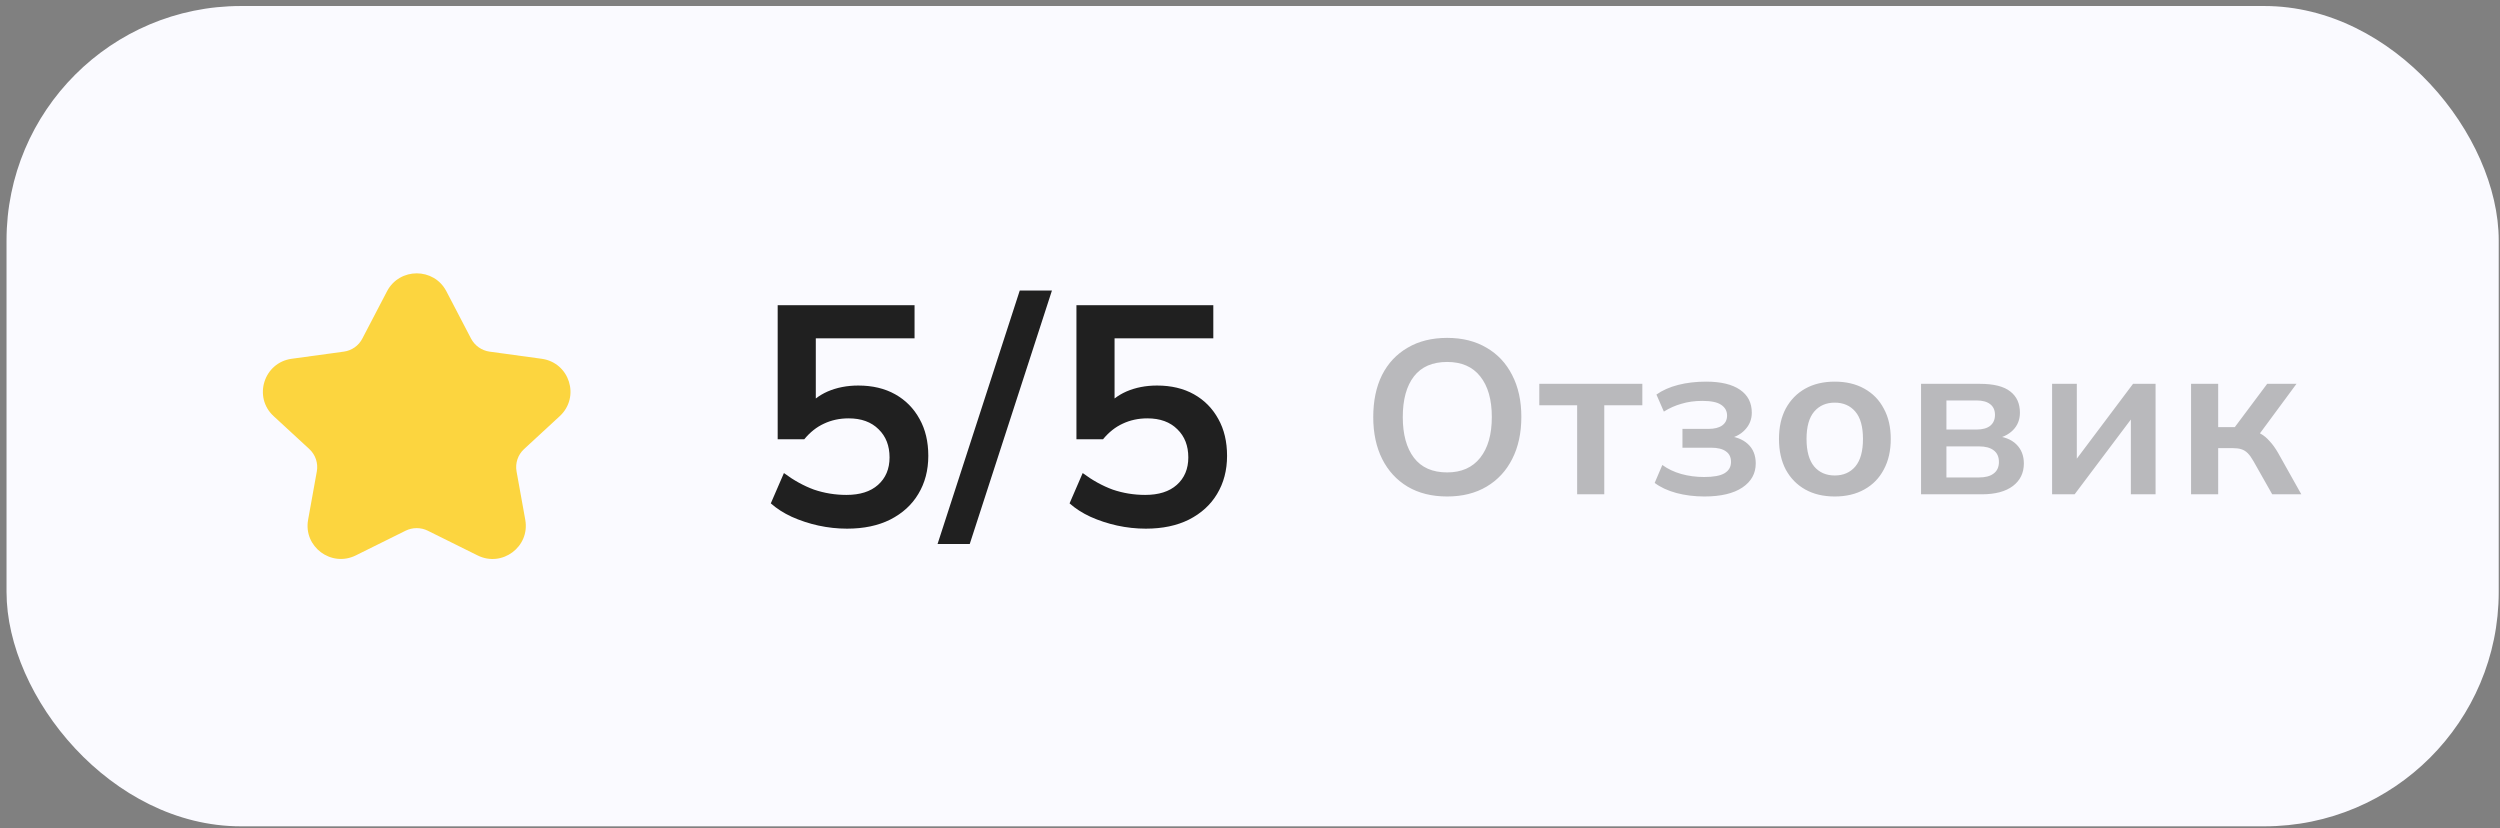
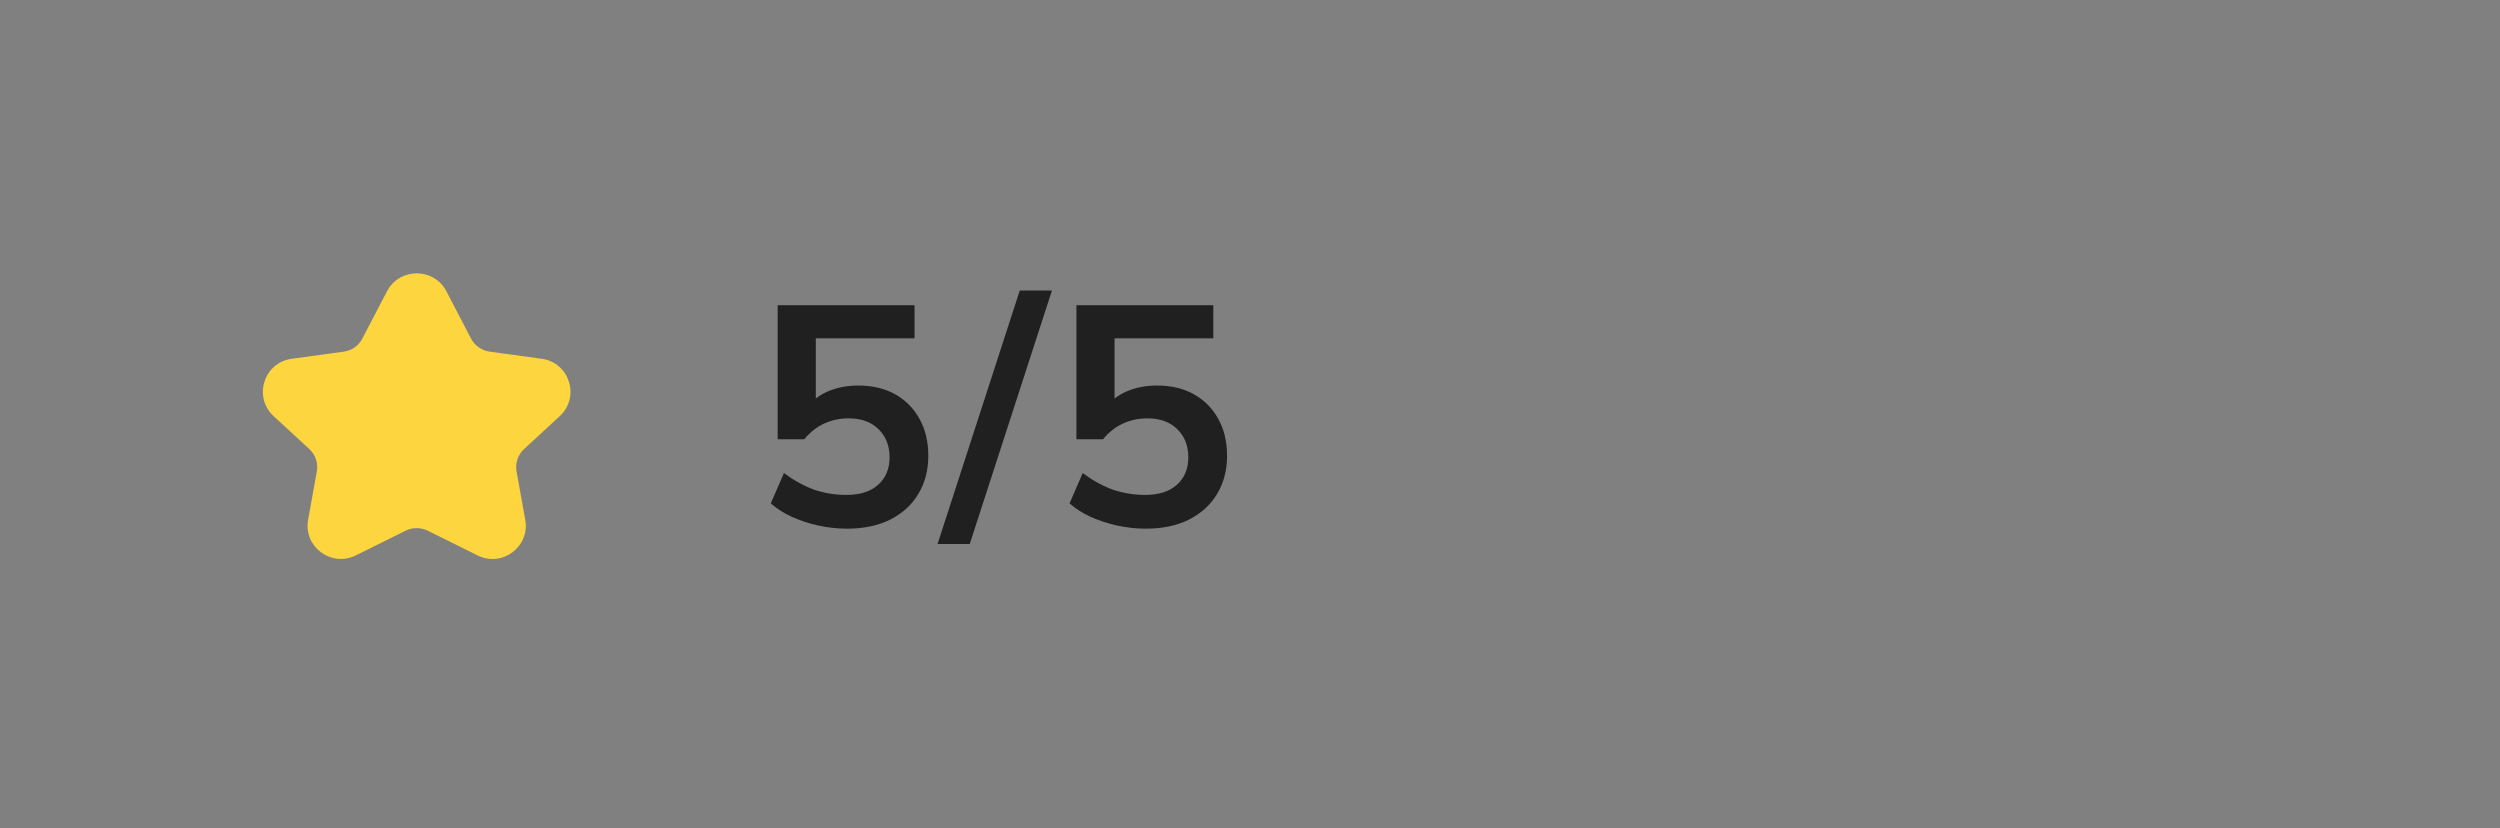
<svg xmlns="http://www.w3.org/2000/svg" width="320" height="106" viewBox="0 0 320 106" fill="none">
  <rect x="0" y="0" width="320" height="106" fill="#808080" stroke="none" />
-   <rect x="0.836" y="0.77" width="319" height="105" rx="30" fill="#FAFAFF" />
  <path d="M57.133 37.277L60.293 43.338C60.528 43.784 60.865 44.168 61.277 44.459C61.689 44.749 62.164 44.938 62.664 45.01L69.338 45.924C72.907 46.416 74.29 50.816 71.651 53.263L67.081 57.48C66.691 57.839 66.399 58.289 66.231 58.791C66.063 59.293 66.025 59.829 66.12 60.349L67.235 66.534C67.856 69.979 64.271 72.665 61.125 71.09L54.746 67.926C54.307 67.711 53.825 67.6 53.336 67.6C52.847 67.6 52.365 67.711 51.925 67.926L45.547 71.09C42.4 72.651 38.816 69.979 39.437 66.534L40.552 60.348C40.749 59.293 40.383 58.21 39.593 57.479L35.021 53.263C32.381 50.83 33.765 46.415 37.334 45.923L44.008 45.008C44.509 44.941 44.986 44.754 45.399 44.463C45.812 44.172 46.148 43.785 46.379 43.337L49.541 37.277C51.149 34.225 55.537 34.225 57.131 37.277" fill="#FCD53F" />
  <path d="M108.423 67.669C107.197 67.669 105.97 67.536 104.743 67.269C103.543 67.003 102.41 66.629 101.343 66.15C100.303 65.669 99.41 65.096 98.663 64.43L100.343 60.55C101.597 61.483 102.877 62.19 104.183 62.669C105.517 63.123 106.903 63.349 108.343 63.349C110.077 63.349 111.423 62.923 112.383 62.069C113.37 61.19 113.863 60.016 113.863 58.55C113.863 57.056 113.397 55.856 112.463 54.95C111.53 54.016 110.25 53.55 108.623 53.55C107.477 53.55 106.423 53.776 105.463 54.23C104.53 54.656 103.69 55.323 102.943 56.23H99.543V39.069H117.063V43.309H104.423V52.27H103.183C103.877 51.336 104.797 50.616 105.943 50.109C107.117 49.603 108.423 49.349 109.863 49.349C111.677 49.349 113.25 49.723 114.583 50.469C115.917 51.216 116.957 52.27 117.703 53.63C118.45 54.963 118.823 56.536 118.823 58.349C118.823 60.19 118.397 61.816 117.543 63.23C116.717 64.616 115.517 65.71 113.943 66.51C112.397 67.283 110.557 67.669 108.423 67.669ZM124.128 69.629H120.008L130.528 37.19H134.648L124.128 69.629ZM146.664 67.669C145.437 67.669 144.211 67.536 142.984 67.269C141.784 67.003 140.651 66.629 139.584 66.15C138.544 65.669 137.651 65.096 136.904 64.43L138.584 60.55C139.837 61.483 141.117 62.19 142.424 62.669C143.757 63.123 145.144 63.349 146.584 63.349C148.317 63.349 149.664 62.923 150.624 62.069C151.611 61.19 152.104 60.016 152.104 58.55C152.104 57.056 151.637 55.856 150.704 54.95C149.771 54.016 148.491 53.55 146.864 53.55C145.717 53.55 144.664 53.776 143.704 54.23C142.771 54.656 141.931 55.323 141.184 56.23H137.784V39.069H155.304V43.309H142.664V52.27H141.424C142.117 51.336 143.037 50.616 144.184 50.109C145.357 49.603 146.664 49.349 148.104 49.349C149.917 49.349 151.491 49.723 152.824 50.469C154.157 51.216 155.197 52.27 155.944 53.63C156.691 54.963 157.064 56.536 157.064 58.349C157.064 60.19 156.637 61.816 155.784 63.23C154.957 64.616 153.757 65.71 152.184 66.51C150.637 67.283 148.797 67.669 146.664 67.669Z" fill="#202020" />
-   <path d="M175.776 53.386C175.776 51.313 176.149 49.522 176.896 48.01C177.661 46.498 178.753 45.331 180.172 44.51C181.591 43.669 183.28 43.249 185.24 43.249C187.181 43.249 188.861 43.669 190.28 44.51C191.699 45.331 192.791 46.498 193.556 48.01C194.34 49.522 194.732 51.304 194.732 53.358C194.732 55.429 194.34 57.231 193.556 58.761C192.791 60.273 191.699 61.45 190.28 62.289C188.861 63.13 187.181 63.55 185.24 63.55C183.28 63.55 181.591 63.13 180.172 62.289C178.772 61.45 177.689 60.273 176.924 58.761C176.159 57.231 175.776 55.439 175.776 53.386ZM179.556 53.386C179.556 55.607 180.032 57.343 180.984 58.593C181.936 59.844 183.355 60.469 185.24 60.469C187.069 60.469 188.479 59.844 189.468 58.593C190.457 57.343 190.952 55.607 190.952 53.386C190.952 51.145 190.457 49.41 189.468 48.178C188.497 46.946 187.088 46.33 185.24 46.33C183.355 46.33 181.936 46.946 180.984 48.178C180.032 49.41 179.556 51.145 179.556 53.386ZM201.875 63.27V51.873H197.031V49.13H210.219V51.873H205.347V63.27H201.875ZM218.154 63.55C216.884 63.55 215.69 63.4 214.57 63.102C213.468 62.803 212.544 62.373 211.798 61.813L212.778 59.517C213.468 60.022 214.271 60.404 215.186 60.666C216.119 60.927 217.099 61.057 218.126 61.057C219.32 61.057 220.188 60.899 220.73 60.581C221.29 60.245 221.57 59.76 221.57 59.126C221.57 58.528 221.355 58.08 220.926 57.782C220.496 57.464 219.862 57.306 219.022 57.306H215.354V54.898H218.686C219.451 54.898 220.039 54.748 220.45 54.45C220.86 54.151 221.066 53.731 221.066 53.19C221.066 52.611 220.814 52.154 220.31 51.818C219.824 51.481 219.022 51.313 217.902 51.313C216.931 51.313 216.044 51.435 215.242 51.678C214.439 51.901 213.683 52.237 212.974 52.685L212.022 50.502C212.787 49.96 213.711 49.55 214.794 49.27C215.895 48.989 217.09 48.849 218.378 48.849C220.263 48.849 221.71 49.195 222.718 49.886C223.726 50.576 224.23 51.556 224.23 52.825C224.23 53.684 223.931 54.422 223.334 55.038C222.755 55.654 221.971 56.036 220.982 56.185V55.794C222.139 55.868 223.054 56.214 223.726 56.83C224.398 57.446 224.734 58.276 224.734 59.322C224.734 60.609 224.164 61.636 223.026 62.401C221.887 63.167 220.263 63.55 218.154 63.55ZM234.849 63.55C233.393 63.55 232.133 63.251 231.069 62.654C230.005 62.056 229.175 61.207 228.577 60.105C227.999 59.004 227.709 57.697 227.709 56.185C227.709 54.673 227.999 53.376 228.577 52.294C229.175 51.192 230.005 50.343 231.069 49.745C232.133 49.148 233.393 48.849 234.849 48.849C236.305 48.849 237.565 49.148 238.629 49.745C239.712 50.343 240.543 51.192 241.121 52.294C241.719 53.376 242.017 54.673 242.017 56.185C242.017 57.697 241.719 59.004 241.121 60.105C240.543 61.207 239.712 62.056 238.629 62.654C237.565 63.251 236.305 63.55 234.849 63.55ZM234.849 60.861C235.951 60.861 236.828 60.479 237.481 59.714C238.135 58.929 238.461 57.754 238.461 56.185C238.461 54.617 238.135 53.451 237.481 52.685C236.828 51.92 235.951 51.538 234.849 51.538C233.748 51.538 232.871 51.92 232.217 52.685C231.564 53.451 231.237 54.617 231.237 56.185C231.237 57.754 231.564 58.929 232.217 59.714C232.871 60.479 233.748 60.861 234.849 60.861ZM245.894 63.27V49.13H253.426C255.199 49.13 256.496 49.456 257.318 50.109C258.139 50.744 258.55 51.65 258.55 52.825C258.55 53.721 258.251 54.468 257.654 55.066C257.056 55.663 256.263 56.036 255.274 56.185V55.794C256.487 55.868 257.42 56.223 258.074 56.858C258.727 57.492 259.054 58.313 259.054 59.322C259.054 60.535 258.587 61.496 257.654 62.206C256.72 62.915 255.395 63.27 253.678 63.27H245.894ZM249.142 61.114H253.314C254.135 61.114 254.76 60.946 255.19 60.609C255.638 60.273 255.862 59.779 255.862 59.126C255.862 58.472 255.638 57.977 255.19 57.642C254.76 57.306 254.135 57.138 253.314 57.138H249.142V61.114ZM249.142 54.981H253.006C253.752 54.981 254.331 54.823 254.742 54.505C255.152 54.169 255.358 53.703 255.358 53.105C255.358 52.508 255.152 52.051 254.742 51.733C254.331 51.416 253.752 51.258 253.006 51.258H249.142V54.981ZM262.669 63.27V49.13H265.833V59.825H264.993L273.029 49.13H275.913V63.27H272.749V52.545H273.617L265.553 63.27H262.669ZM280.455 63.27V49.13H283.927V54.673H286.055L290.199 49.13H293.951L288.743 56.185L287.987 55.093C288.51 55.15 288.967 55.289 289.359 55.514C289.77 55.737 290.152 56.055 290.507 56.465C290.88 56.858 291.244 57.361 291.599 57.977L294.567 63.27H290.843L288.435 59.014C288.192 58.584 287.95 58.248 287.707 58.005C287.464 57.763 287.194 57.595 286.895 57.502C286.596 57.408 286.232 57.361 285.803 57.361H283.927V63.27H280.455Z" fill="#B9B9BC" />
</svg>